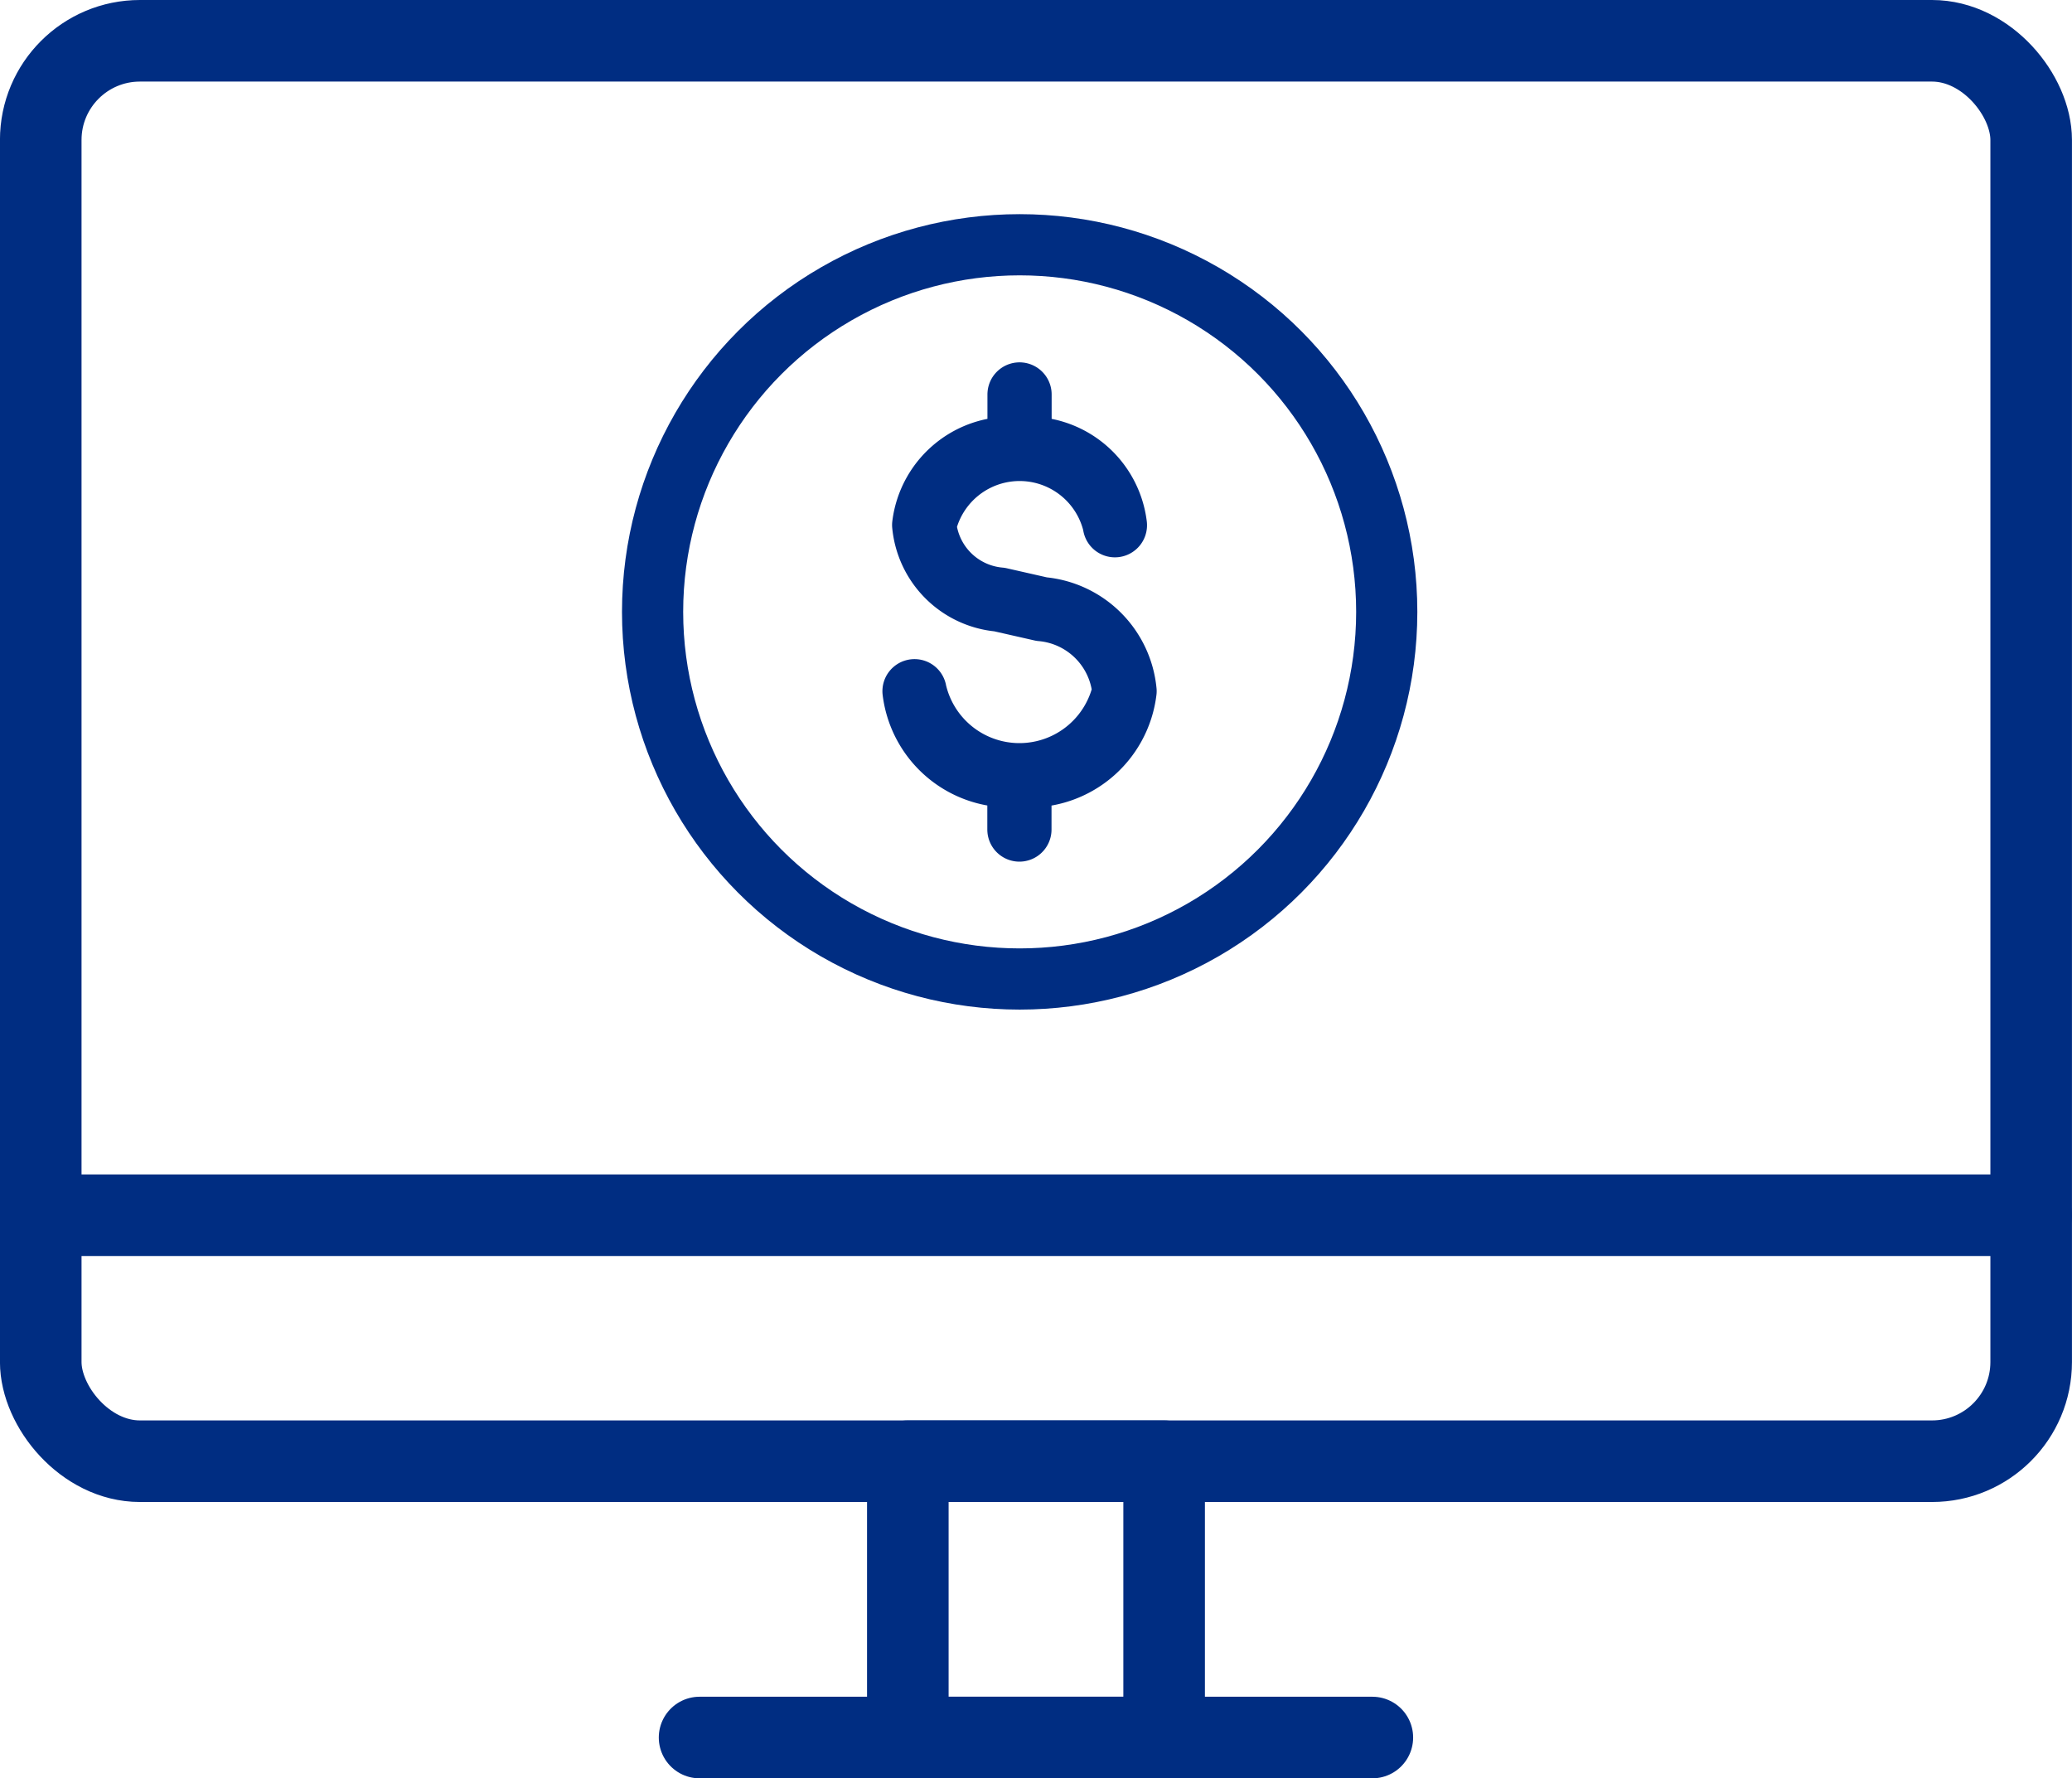
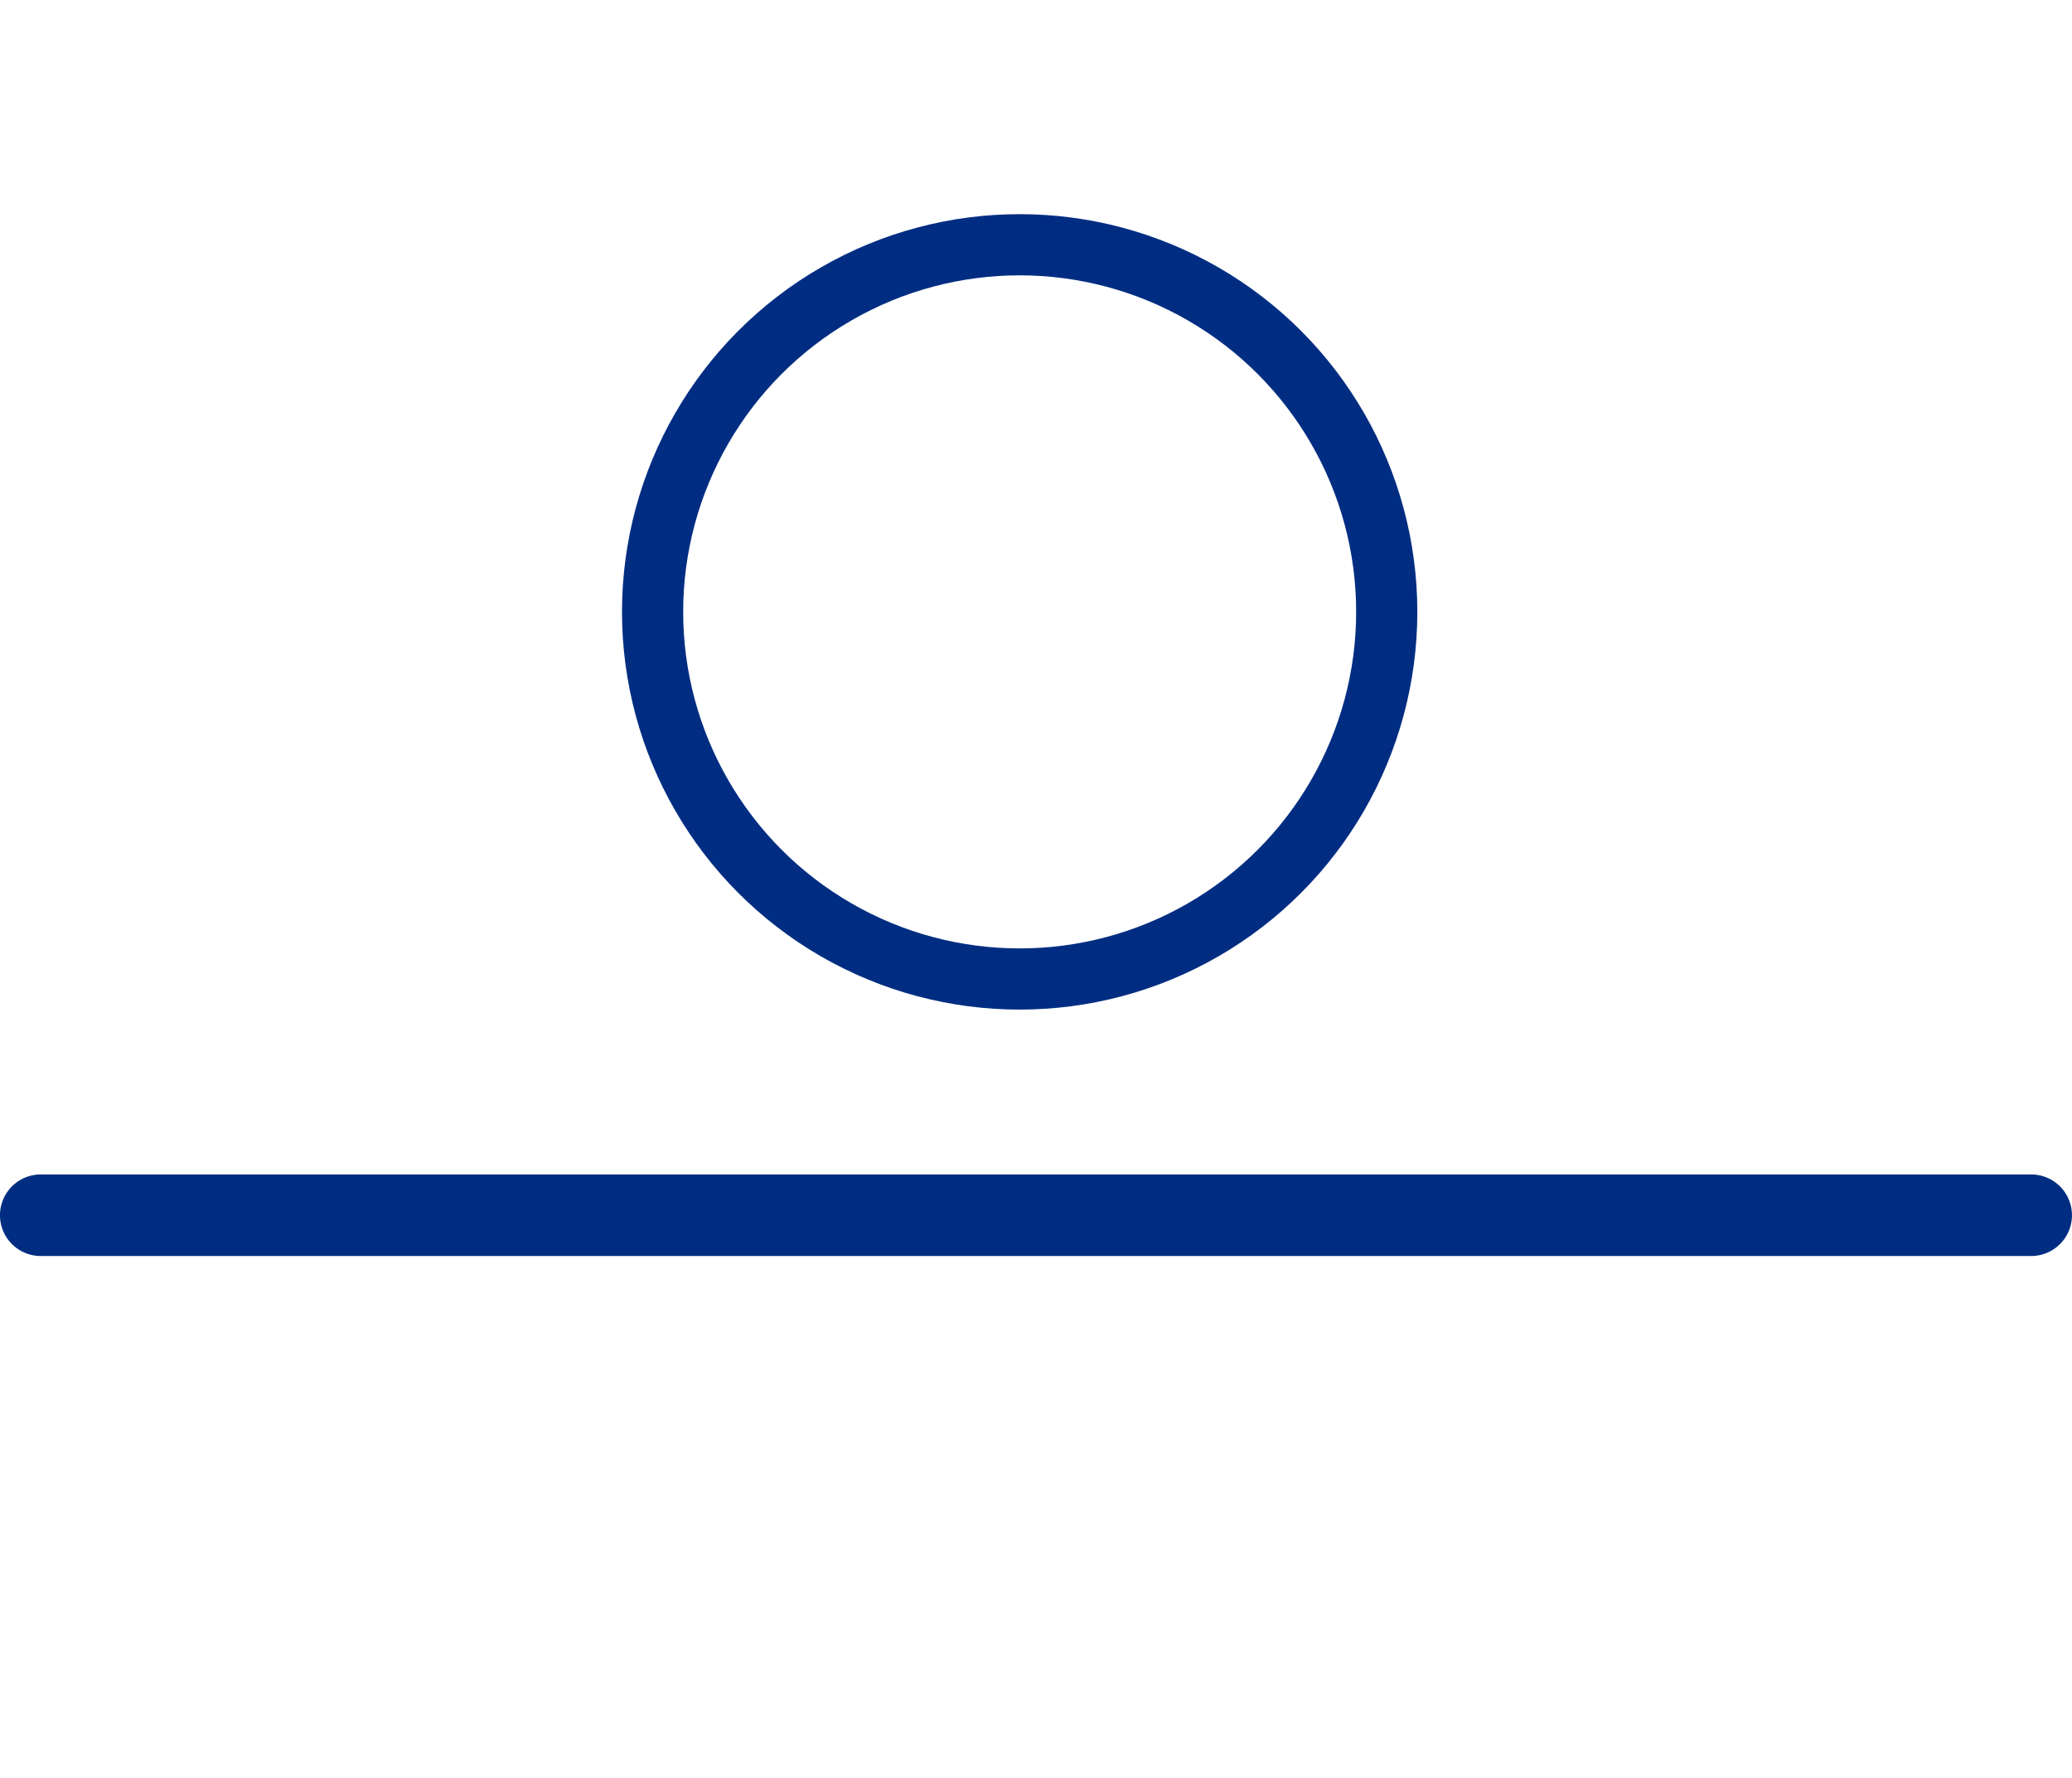
<svg xmlns="http://www.w3.org/2000/svg" width="50.801" height="43.595" viewBox="0 0 50.801 43.595">
  <g id="Group_1259" data-name="Group 1259" transform="translate(-887 -929)">
    <g id="Group_1231" data-name="Group 1231" transform="translate(572.756 462.715)">
      <g id="Group_1220" data-name="Group 1220" transform="translate(315.243 467.285)">
-         <rect id="Rectangle_1528" data-name="Rectangle 1528" width="6.284" height="6.774" transform="translate(21.259 34.821)" fill="none" stroke="#002d82" stroke-linecap="round" stroke-linejoin="round" stroke-width="2" />
-         <line id="Line_145" data-name="Line 145" x1="16.495" transform="translate(16.153 41.595)" fill="none" stroke="#002d82" stroke-linecap="round" stroke-linejoin="round" stroke-width="2" />
        <g id="Group_1219" data-name="Group 1219">
-           <rect id="Rectangle_1529" data-name="Rectangle 1529" width="48.801" height="34.821" rx="2.431" fill="none" stroke="#002d82" stroke-linecap="round" stroke-linejoin="round" stroke-width="2" />
          <line id="Line_146" data-name="Line 146" x1="48.801" transform="translate(0 28.791)" fill="none" stroke="#002d82" stroke-linecap="round" stroke-linejoin="round" stroke-width="2" />
        </g>
      </g>
    </g>
    <g id="Group_1258" data-name="Group 1258" transform="translate(834.984 818.9)">
      <circle id="Ellipse_305" data-name="Ellipse 305" cx="9" cy="9" r="9" transform="translate(68.016 116.1)" fill="none" stroke="#002d82" stroke-linecap="round" stroke-linejoin="round" stroke-width="1.5" />
-       <path id="Path_439" data-name="Path 439" d="M81.821,128.274a2.272,2.272,0,0,0-2.061-2.048l-1.031-.234a2,2,0,0,1-1.818-1.792,2.361,2.361,0,0,1,4.6,0,.037.037,0,1,0,.073,0,2.173,2.173,0,0,0-2.338-1.9V121a.037.037,0,1,0-.074,0v1.3a2.173,2.173,0,0,0-2.338,1.9,2.068,2.068,0,0,0,1.876,1.865l1.031.234a2.2,2.2,0,0,1,2,1.976,2.6,2.6,0,0,1-5.07,0,.037.037,0,0,0-.074,0,2.387,2.387,0,0,0,2.572,2.091v1.3a.037.037,0,0,0,.074,0v-1.3A2.387,2.387,0,0,0,81.821,128.274Z" transform="translate(-2.196 -1.23)" fill="none" stroke="#002d82" stroke-linecap="round" stroke-linejoin="round" stroke-width="1.5" />
    </g>
  </g>
</svg>